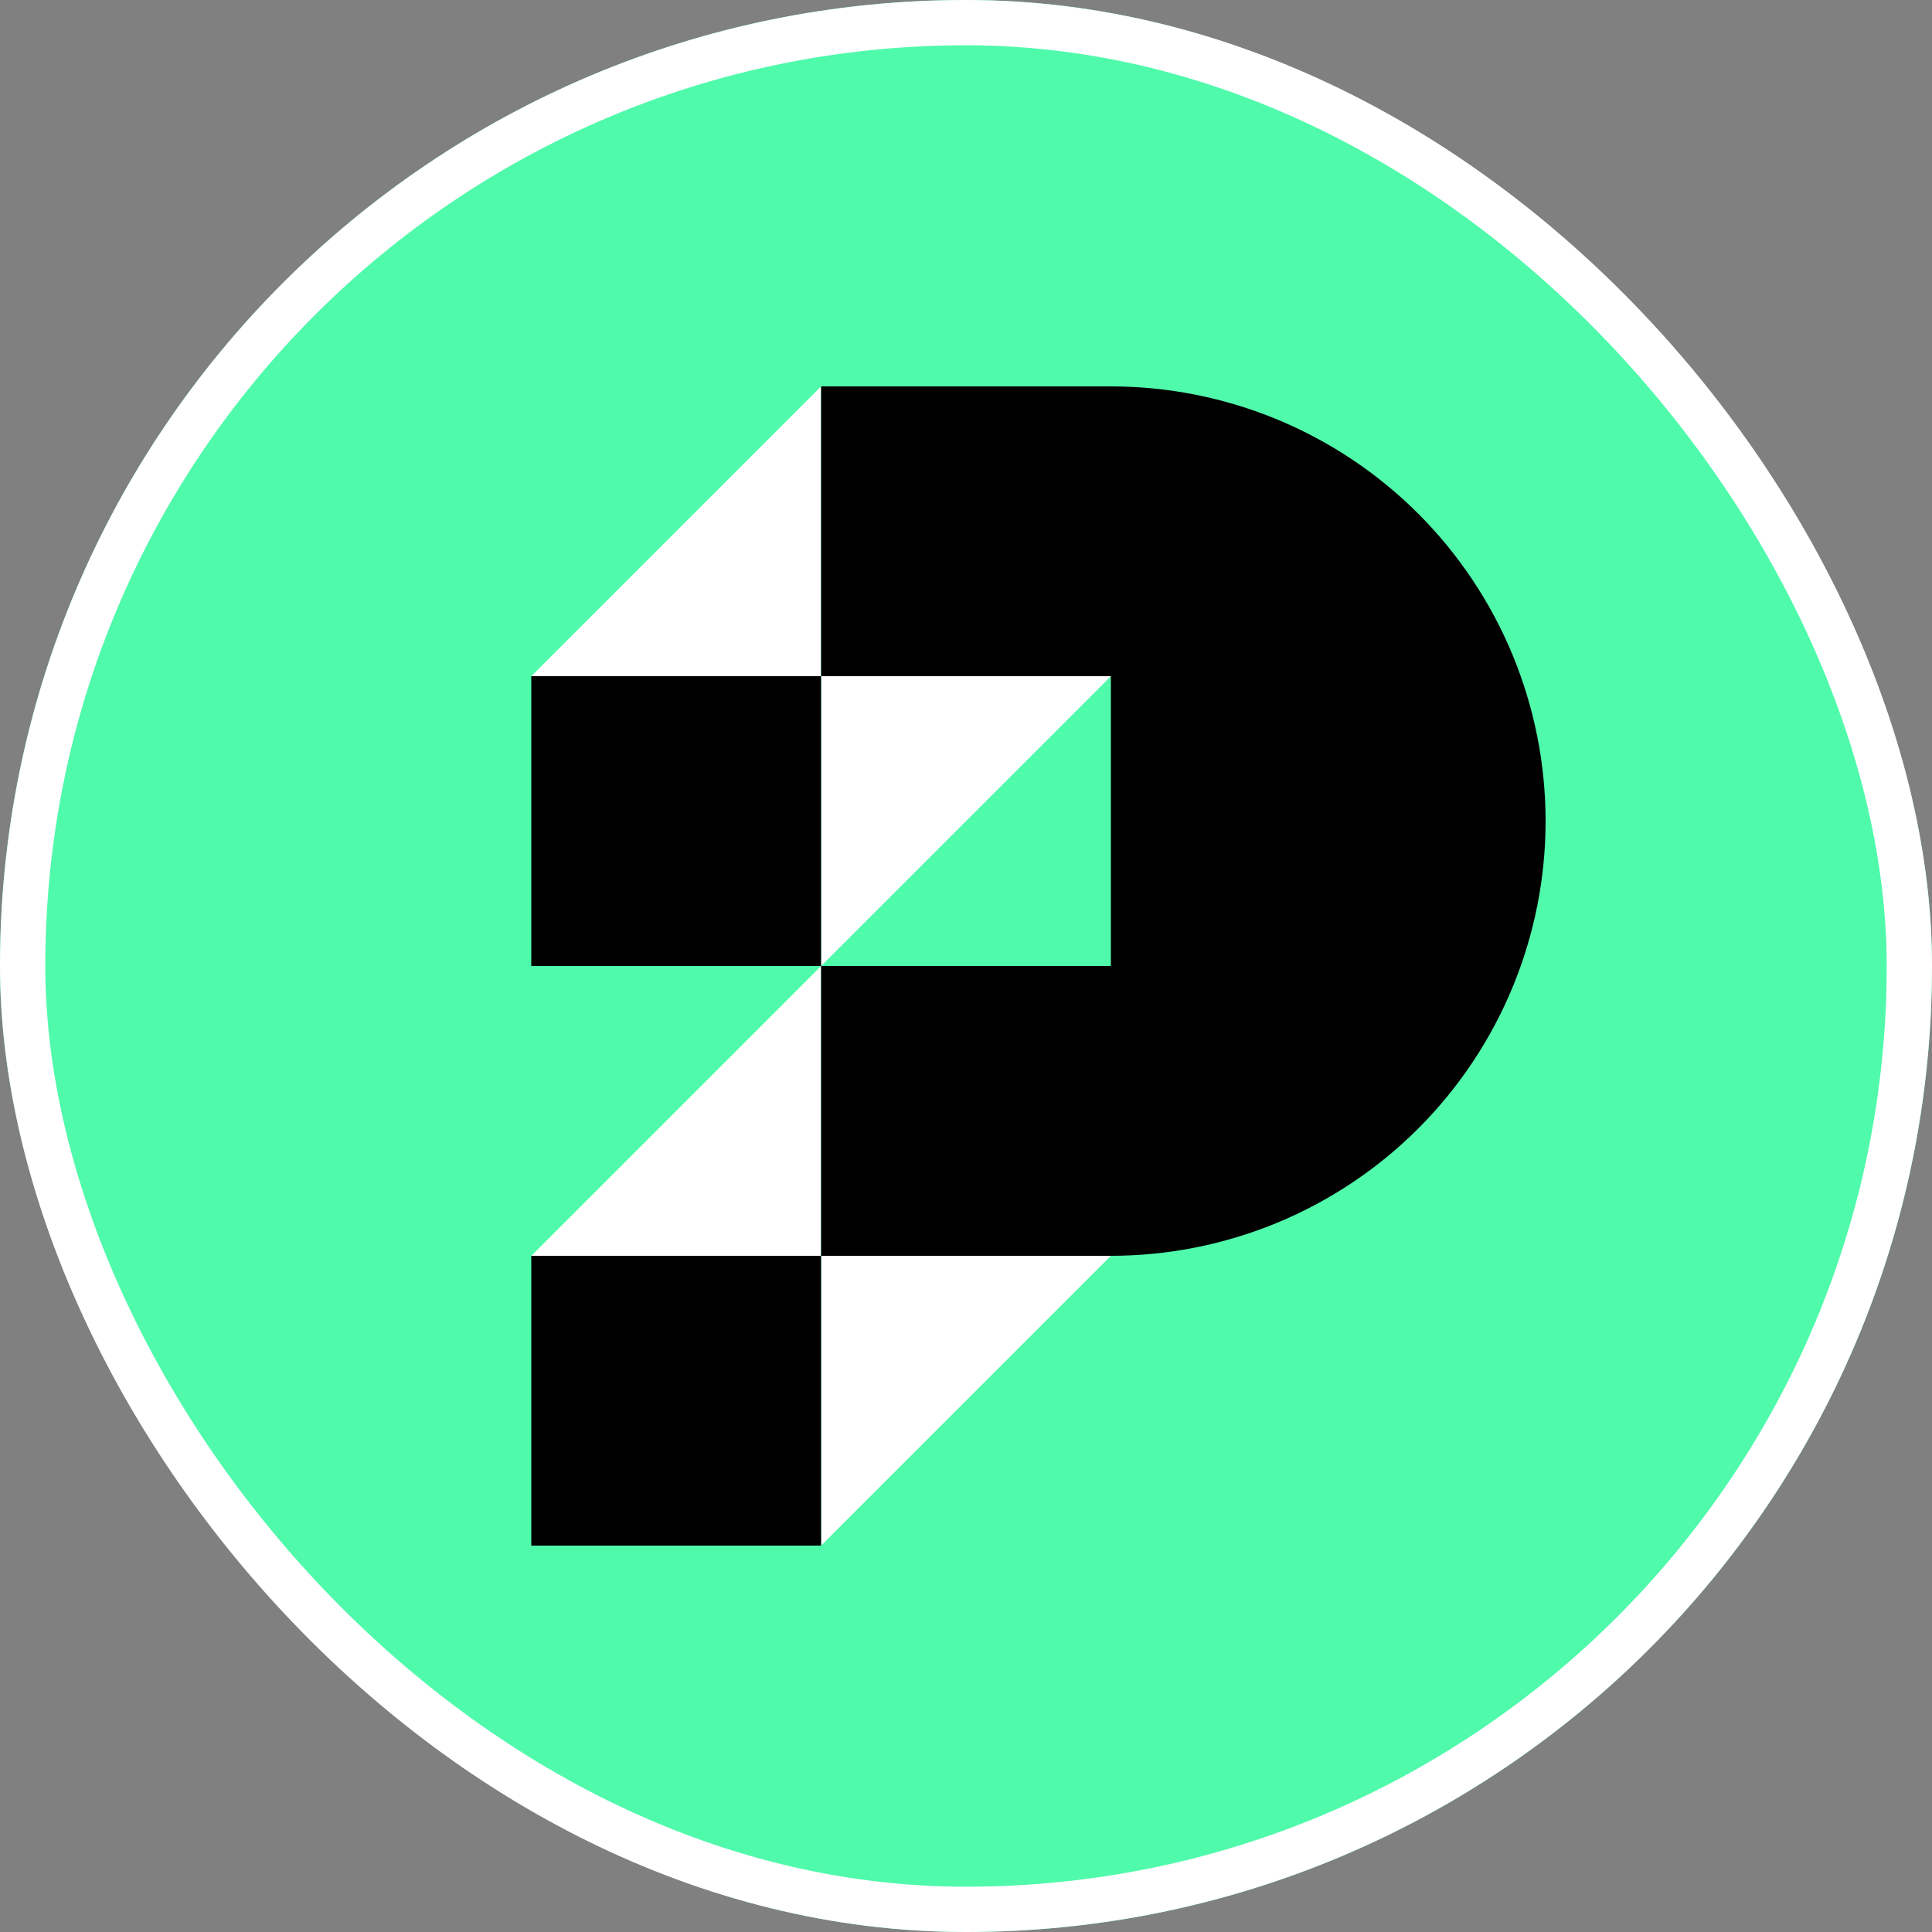
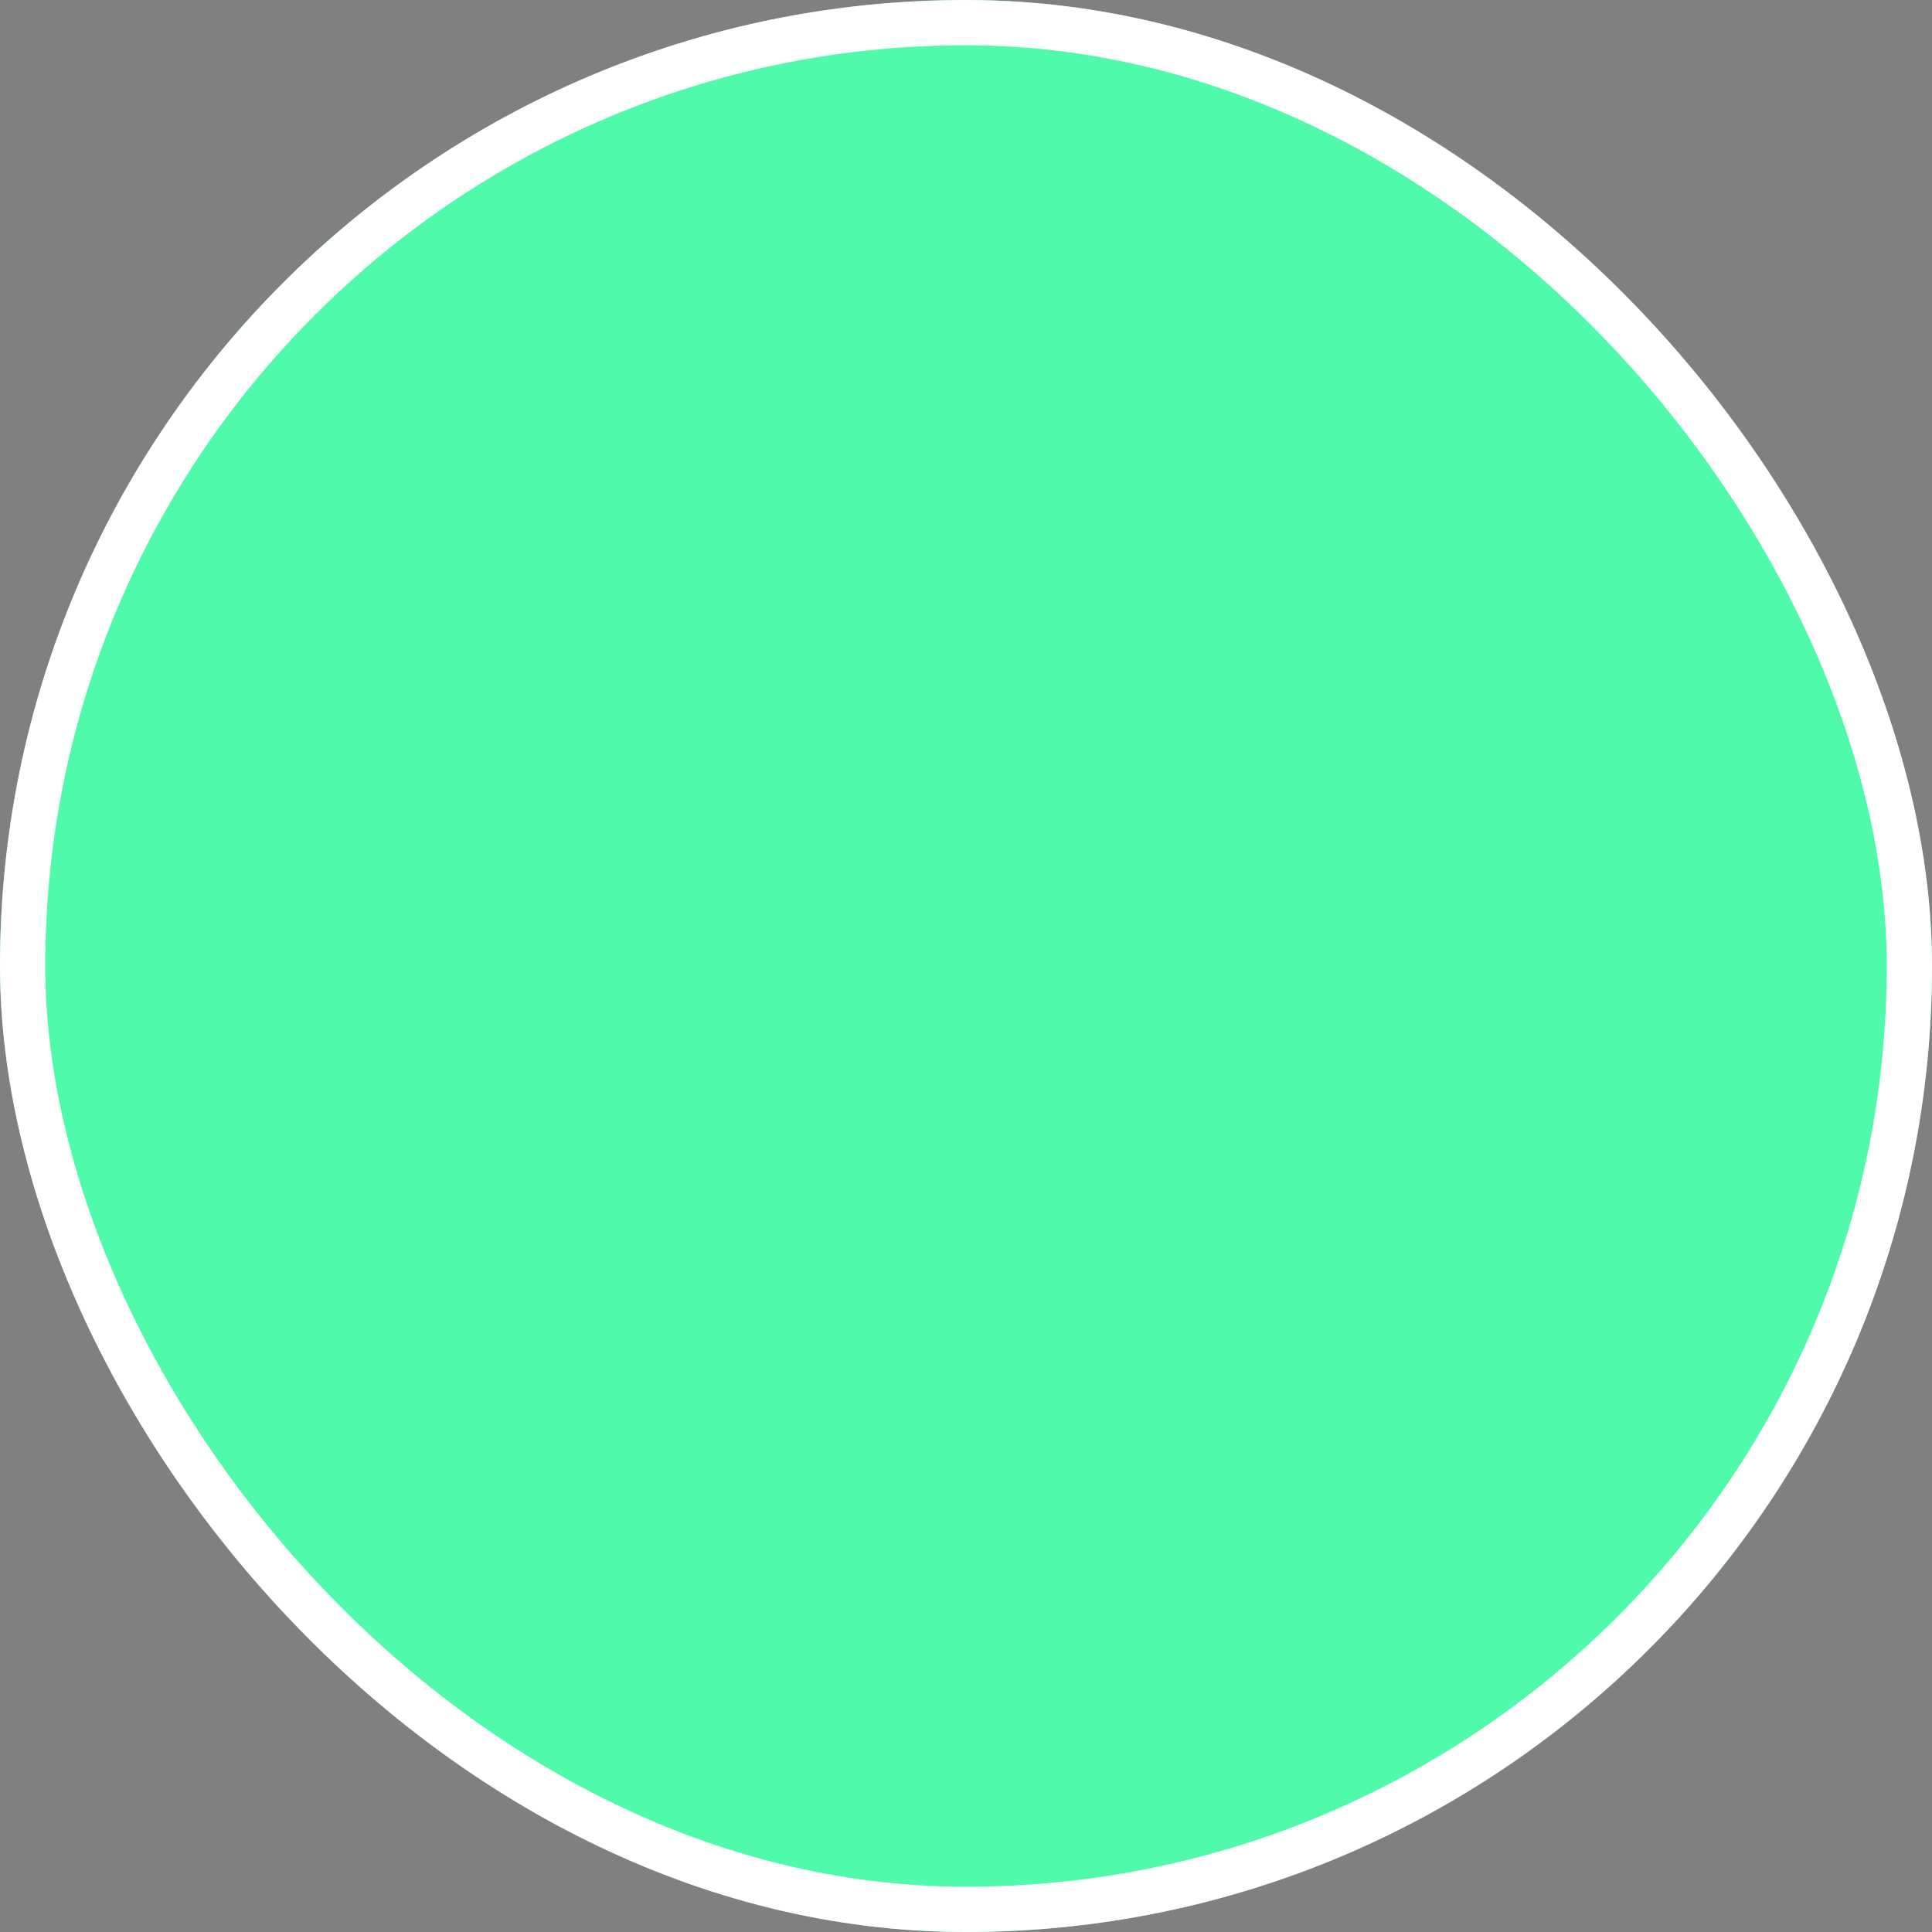
<svg xmlns="http://www.w3.org/2000/svg" width="128" height="128" viewBox="0 0 128 128" fill="none">
  <rect x="0" y="0" width="128" height="128" fill="#808080" stroke="none" />
  <g clip-path="url(#clip0_2738_2310)">
    <path d="M64 128C99.346 128 128 99.346 128 64C128 28.654 99.346 0 64 0C28.654 0 0 28.654 0 64C0 99.346 28.654 128 64 128Z" fill="#50FAAB" />
-     <path d="M54.399 25.6L35.199 44.8H54.399V64L35.199 83.2H54.399V102.4L73.599 83.2H54.399V64L73.599 44.8H54.399V25.6Z" fill="white" />
-     <path fill-rule="evenodd" clip-rule="evenodd" d="M73.599 83.2C77.381 83.2 81.126 82.455 84.621 81.008C88.115 79.561 91.29 77.439 93.964 74.765C96.638 72.09 98.76 68.916 100.207 65.421C101.654 61.927 102.399 58.182 102.399 54.4C102.399 50.618 101.654 46.873 100.207 43.379C98.76 39.885 96.638 36.71 93.964 34.035C91.29 31.361 88.115 29.24 84.621 27.792C81.126 26.345 77.381 25.6 73.599 25.6L54.399 25.6V44.8H35.199V64H54.399V83.2H35.199V102.4H54.399V83.2H73.599ZM73.599 64V44.8H54.399V64H73.599Z" fill="black" />
  </g>
  <rect x="1.5" y="1.5" width="125" height="125" rx="62.5" stroke="white" stroke-width="3" />
  <defs>
    <clipPath id="clip0_2738_2310">
      <rect width="128" height="128" rx="64" fill="white" />
    </clipPath>
  </defs>
</svg>